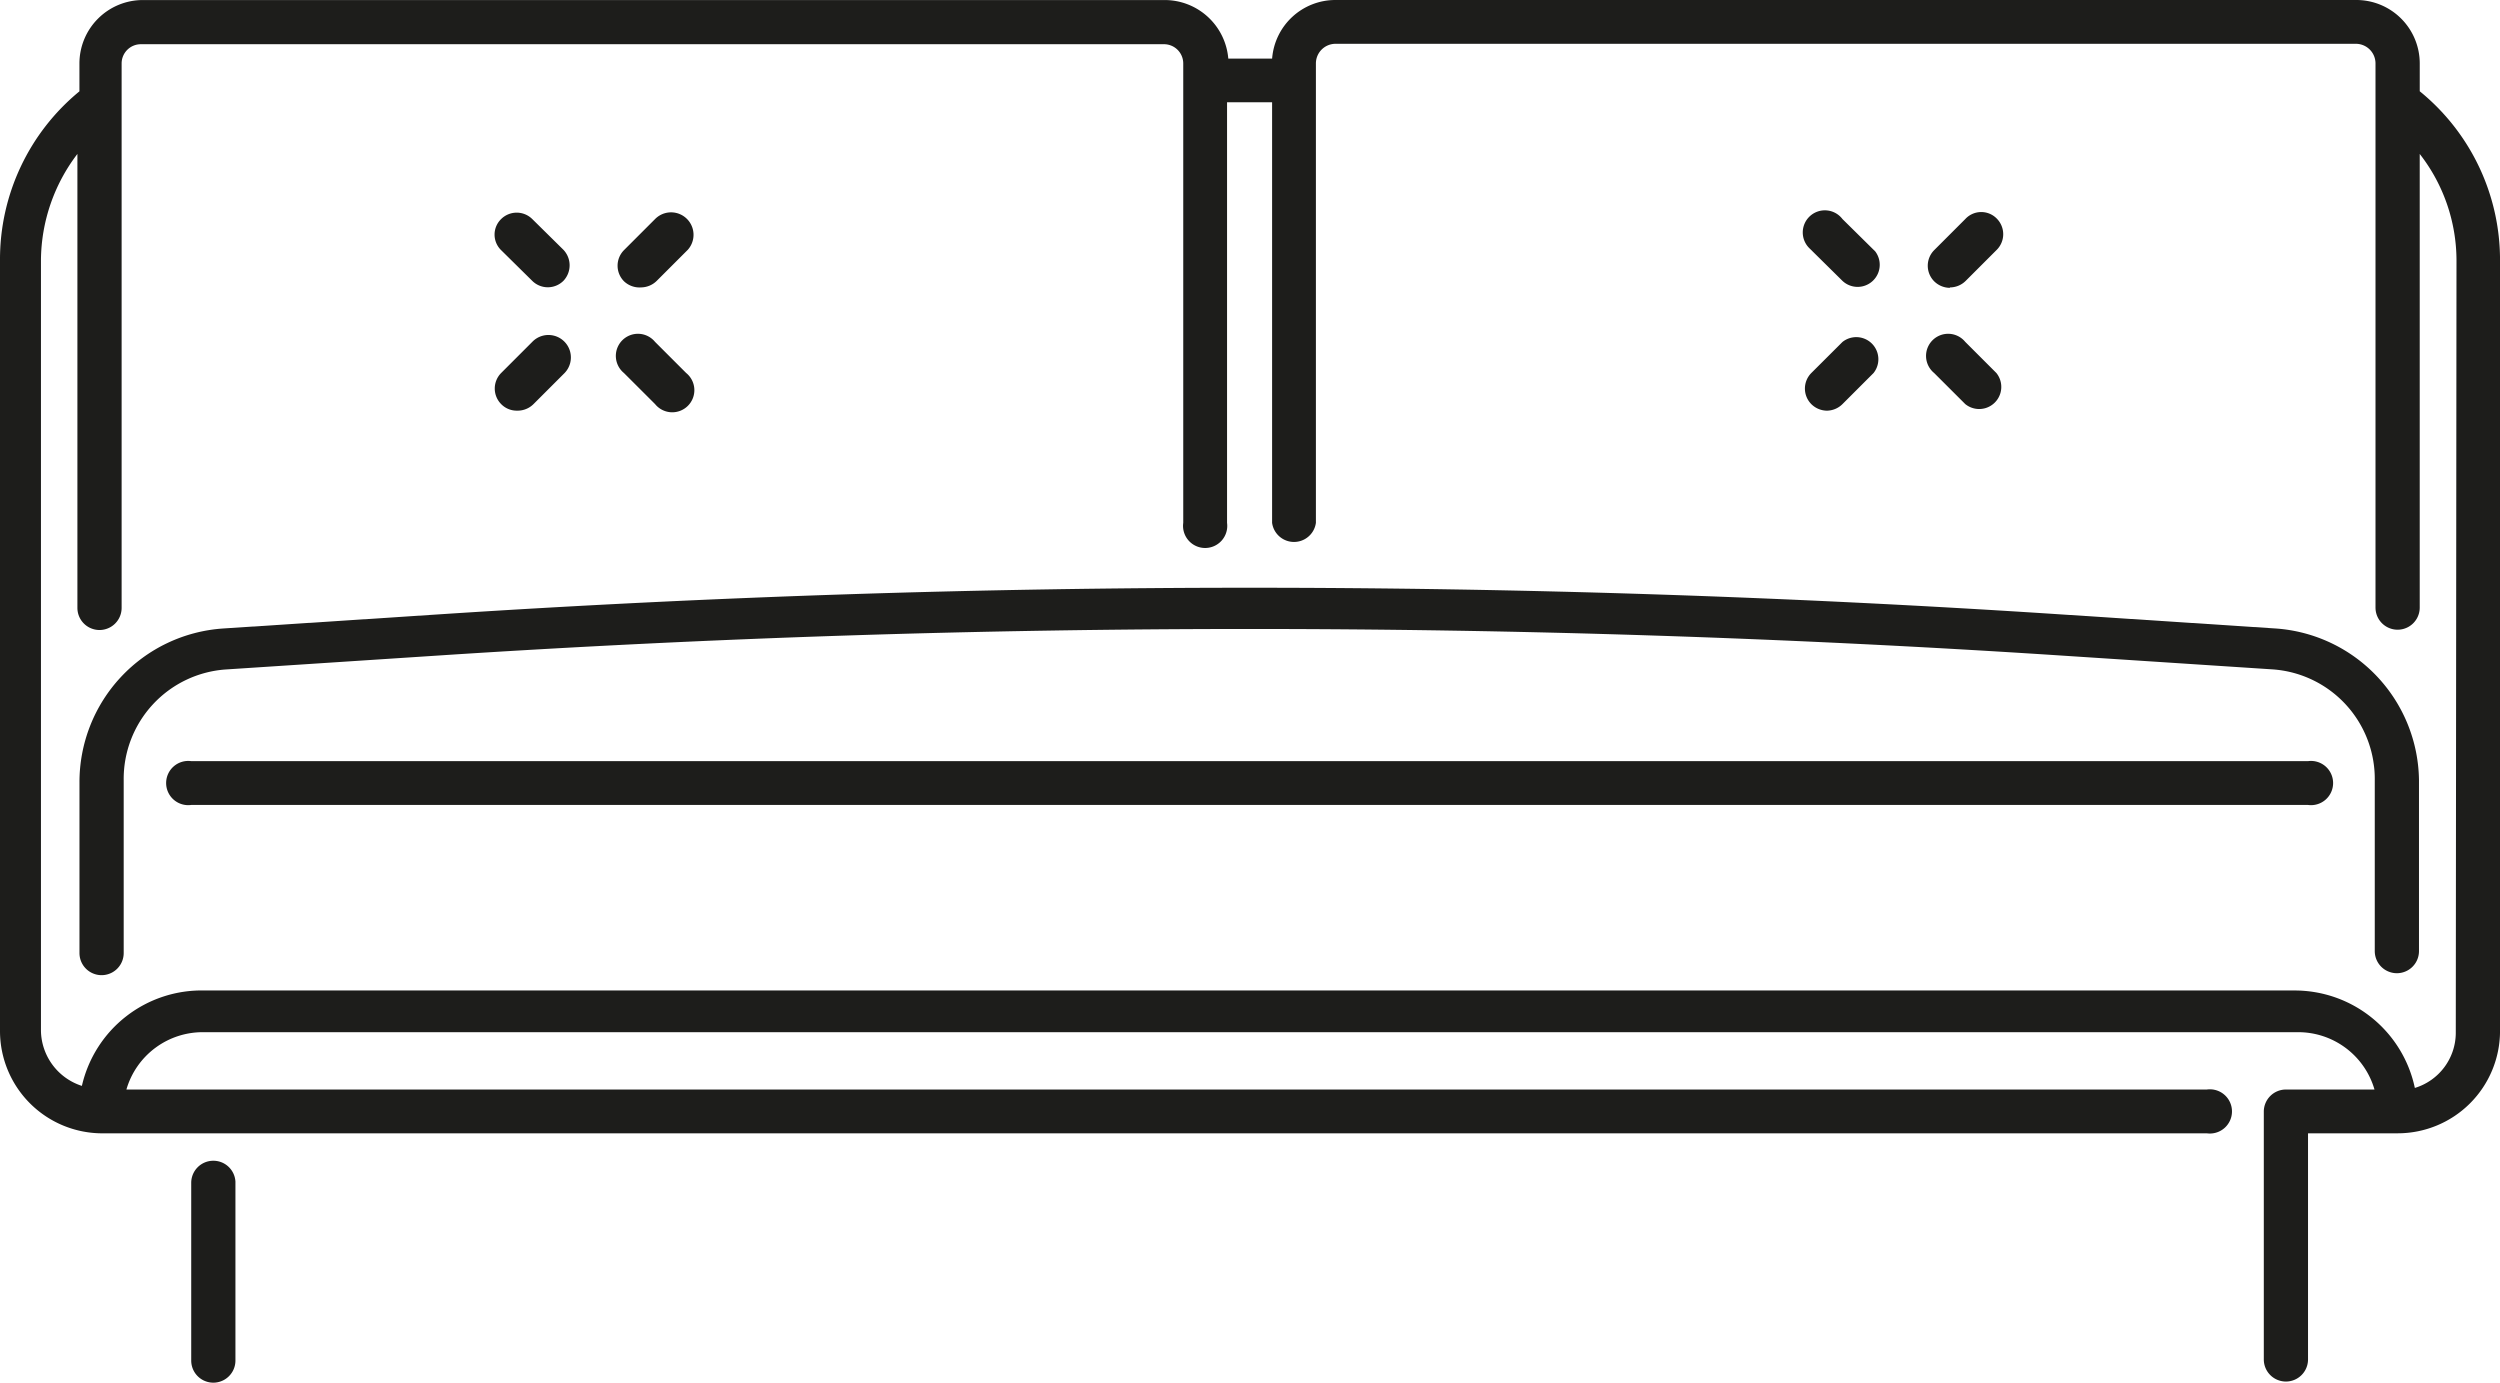
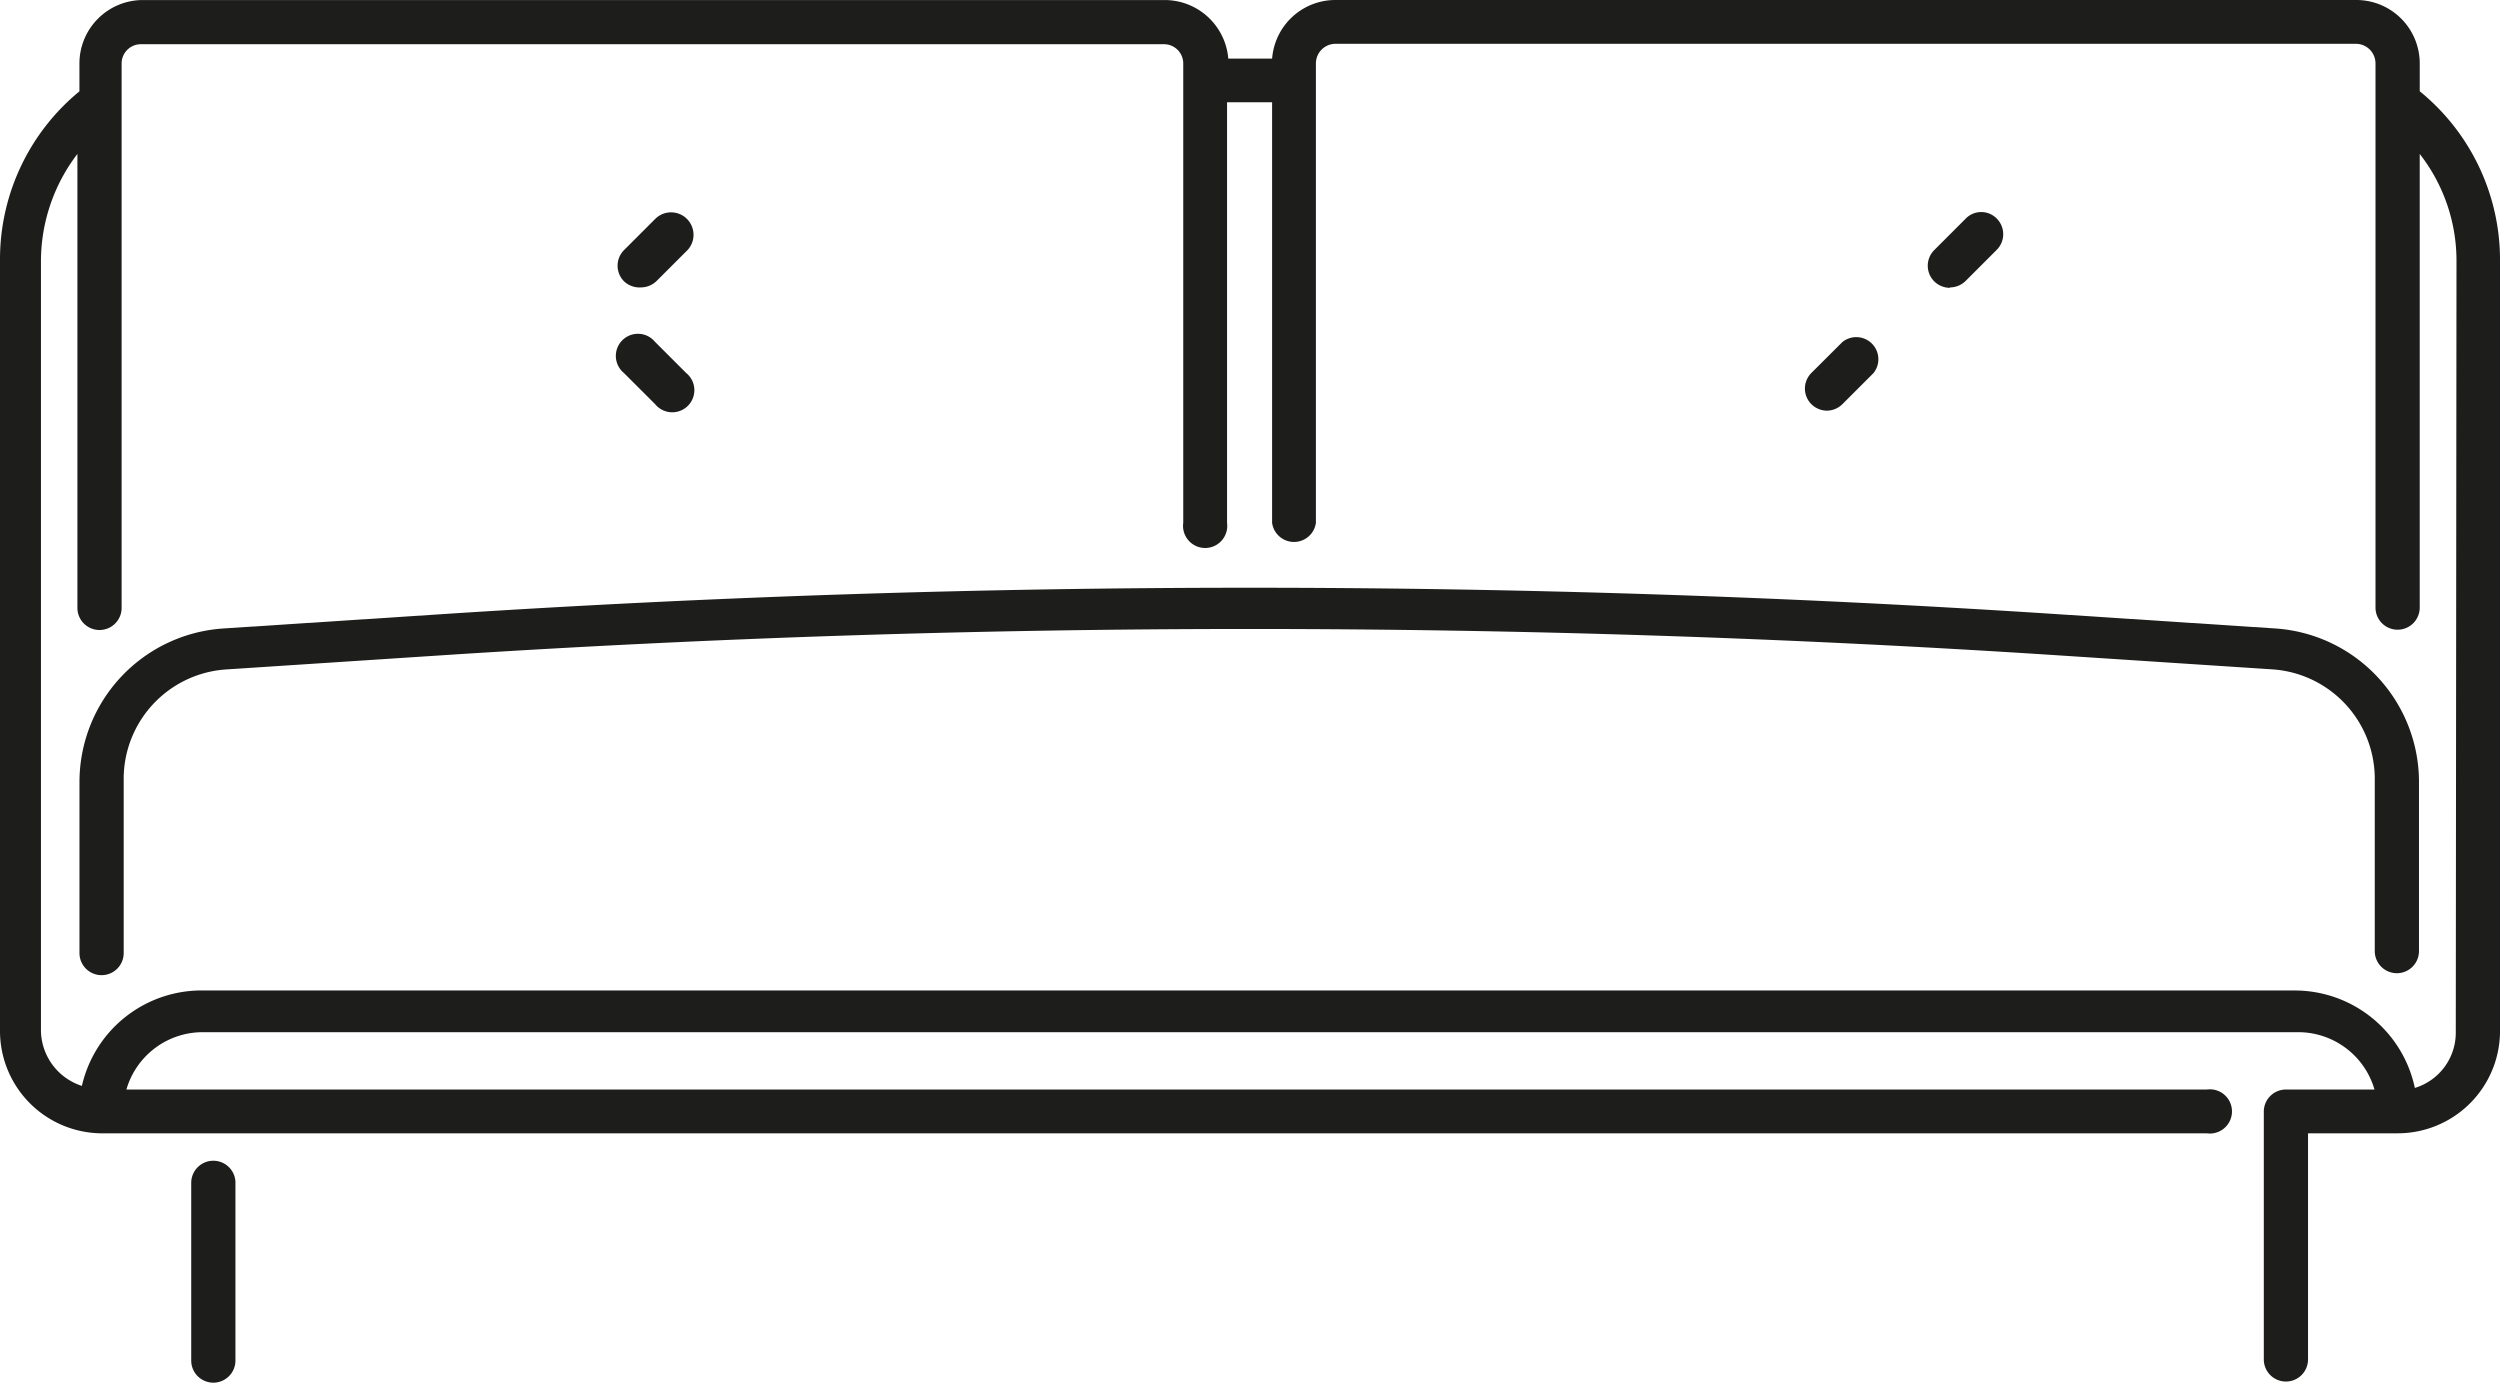
<svg xmlns="http://www.w3.org/2000/svg" width="108.777" height="60.161" viewBox="0 0 108.777 60.161">
  <g id="Elements_graphiques_plaquettes_WHOME_Plan_de_travail_1_copie_19" data-name="Elements graphiques plaquettes WHOME_Plan de travail 1 copie 19" transform="translate(-12 -25.65)">
    <path id="Tracé_1646" data-name="Tracé 1646" d="M117.285,29.623V28.411a2.761,2.761,0,0,0-2.761-2.761H70.094A2.761,2.761,0,0,0,67.351,28.2H65.444a2.779,2.779,0,0,0-2.761-2.548H18.217a2.761,2.761,0,0,0-2.761,2.761v1.211A9.46,9.46,0,0,0,12,36.962V70.508a4.454,4.454,0,0,0,4.454,4.454h91.568a.962.962,0,1,0,0-1.906H17.5a3.456,3.456,0,0,1,3.4-2.494h91.016a3.456,3.456,0,0,1,3.4,2.494H111.46A.962.962,0,0,0,110.5,74V84.8a.962.962,0,1,0,1.924,0V74.961h3.9a4.454,4.454,0,0,0,4.454-4.454V36.962a9.46,9.46,0,0,0-3.492-7.34ZM118.853,70.6a2.512,2.512,0,0,1-1.781,2.387,5.344,5.344,0,0,0-5.238-4.24H20.907a5.344,5.344,0,0,0-5.344,4.151,2.565,2.565,0,0,1-1.781-2.387V36.962a7.7,7.7,0,0,1,1.586-4.614V52.1a.962.962,0,0,0,1.924,0V28.411a.837.837,0,0,1,.837-.837h44.5a.837.837,0,0,1,.855.837V48.4a.962.962,0,1,0,1.906,0V30.1h1.96V48.4a.962.962,0,0,0,1.906,0V28.411a.855.855,0,0,1,.837-.855h44.43a.855.855,0,0,1,.837.855V52.087a.962.962,0,1,0,1.924,0V32.348a7.554,7.554,0,0,1,1.6,4.614Z" transform="translate(0)" fill="#1d1d1b" />
    <path id="Tracé_1647" data-name="Tracé 1647" d="M17.632,54a.962.962,0,0,0-.962.962v7.732a.962.962,0,1,0,1.924,0V54.909A.962.962,0,0,0,17.632,54Z" transform="translate(3.65 22.155)" fill="#1d1d1b" />
-     <path id="Tracé_1648" data-name="Tracé 1648" d="M109.252,44.244h-92.1a.962.962,0,1,0,0,1.906h92.1a.962.962,0,1,0,0-1.906Z" transform="translate(3.17 14.524)" fill="#1d1d1b" />
    <path id="Tracé_1649" data-name="Tracé 1649" d="M28.11,34.11a.98.98,0,0,0,.677-.285l1.354-1.354a.977.977,0,0,0-1.425-1.336l-1.354,1.354a.962.962,0,0,0,0,1.354.98.98,0,0,0,.748.267Z" transform="translate(11.788 4.045)" fill="#1d1d1b" />
-     <path id="Tracé_1650" data-name="Tracé 1650" d="M25.093,37.124a.98.98,0,0,0,.677-.285l1.354-1.354a.976.976,0,1,0-1.407-1.354l-1.354,1.354a.962.962,0,0,0,0,1.354.944.944,0,0,0,.677.285Z" transform="translate(9.443 6.394)" fill="#1d1d1b" />
    <path id="Tracé_1651" data-name="Tracé 1651" d="M28.748,36.862A.962.962,0,1,0,30.1,35.508l-1.354-1.354a.962.962,0,1,0-1.354,1.354Z" transform="translate(11.755 6.371)" fill="#1d1d1b" />
-     <path id="Tracé_1652" data-name="Tracé 1652" d="M25.719,33.812a.962.962,0,0,0,1.354,0,.98.98,0,0,0,0-1.354h0l-1.354-1.336a.962.962,0,0,0-1.354,0,.944.944,0,0,0,0,1.354h0Z" transform="translate(9.44 4.059)" fill="#1d1d1b" />
    <path id="Tracé_1653" data-name="Tracé 1653" d="M60.057,34.109a.98.98,0,0,0,.677-.285l1.354-1.354a.962.962,0,0,0,0-1.354.944.944,0,0,0-1.372.018l-1.354,1.354a.962.962,0,0,0,0,1.354.98.98,0,0,0,.677.285Z" transform="translate(36.795 4.047)" fill="#1d1d1b" />
    <path id="Tracé_1654" data-name="Tracé 1654" d="M57.039,37.089a.98.98,0,0,0,.677-.285L59.07,35.45A.962.962,0,0,0,57.716,34.1L56.362,35.45a.962.962,0,0,0,0,1.354.98.98,0,0,0,.677.285Z" transform="translate(34.45 6.43)" fill="#1d1d1b" />
-     <path id="Tracé_1655" data-name="Tracé 1655" d="M60.748,36.862A.962.962,0,0,0,62.1,35.508l-1.354-1.354a.962.962,0,1,0-1.354,1.354Z" transform="translate(36.763 6.371)" fill="#1d1d1b" />
-     <path id="Tracé_1656" data-name="Tracé 1656" d="M57.758,33.857a.962.962,0,0,0,1.425-1.283h0l-1.425-1.407a.962.962,0,1,0-1.425,1.283h0Z" transform="translate(34.409 4.014)" fill="#1d1d1b" />
    <path id="Tracé_1657" data-name="Tracé 1657" d="M109.5,41.778l-9.513-.624a537.618,537.618,0,0,0-70.261,0l-9.531.624a6.7,6.7,0,0,0-6.253,6.7V55.9a.962.962,0,1,0,1.924,0V48.387a4.774,4.774,0,0,1,4.472-4.828l9.513-.624a540.079,540.079,0,0,1,70.012,0l9.513.623a4.774,4.774,0,0,1,4.436,4.828v7.429a.962.962,0,1,0,1.924,0V48.387a6.7,6.7,0,0,0-6.235-6.609Z" transform="translate(1.516 11.218)" fill="#1d1d1b" />
  </g>
</svg>